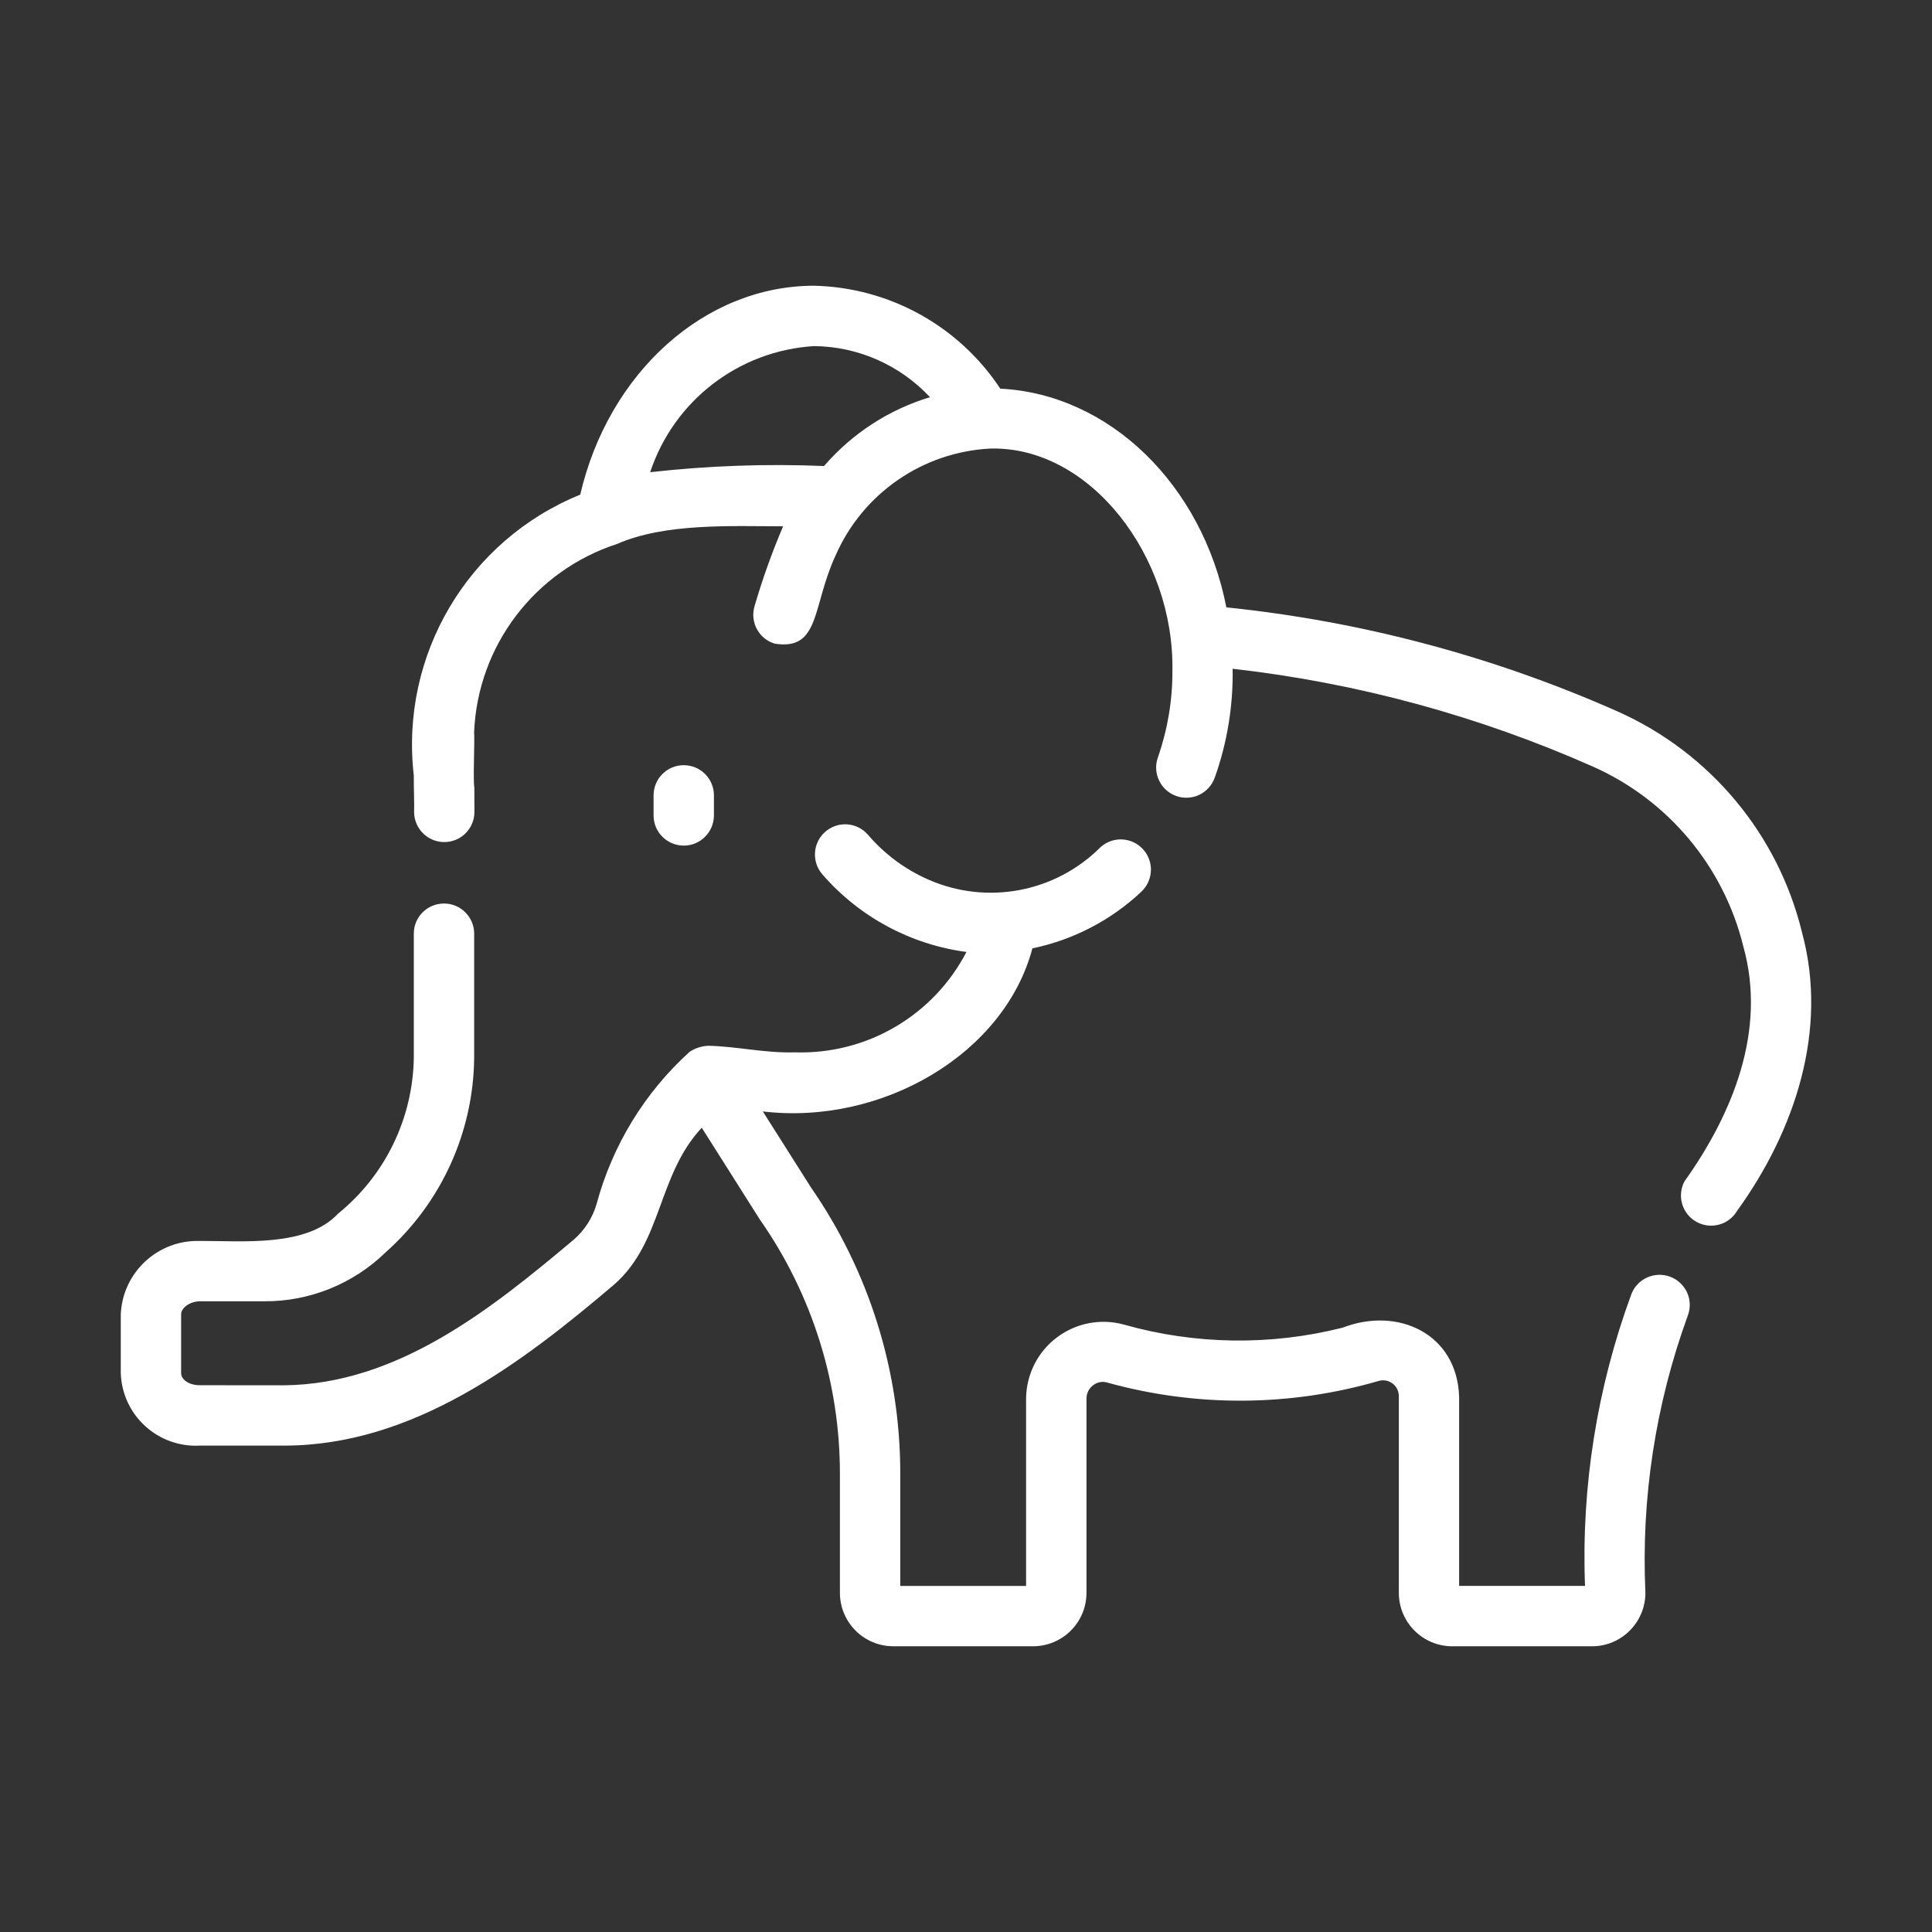
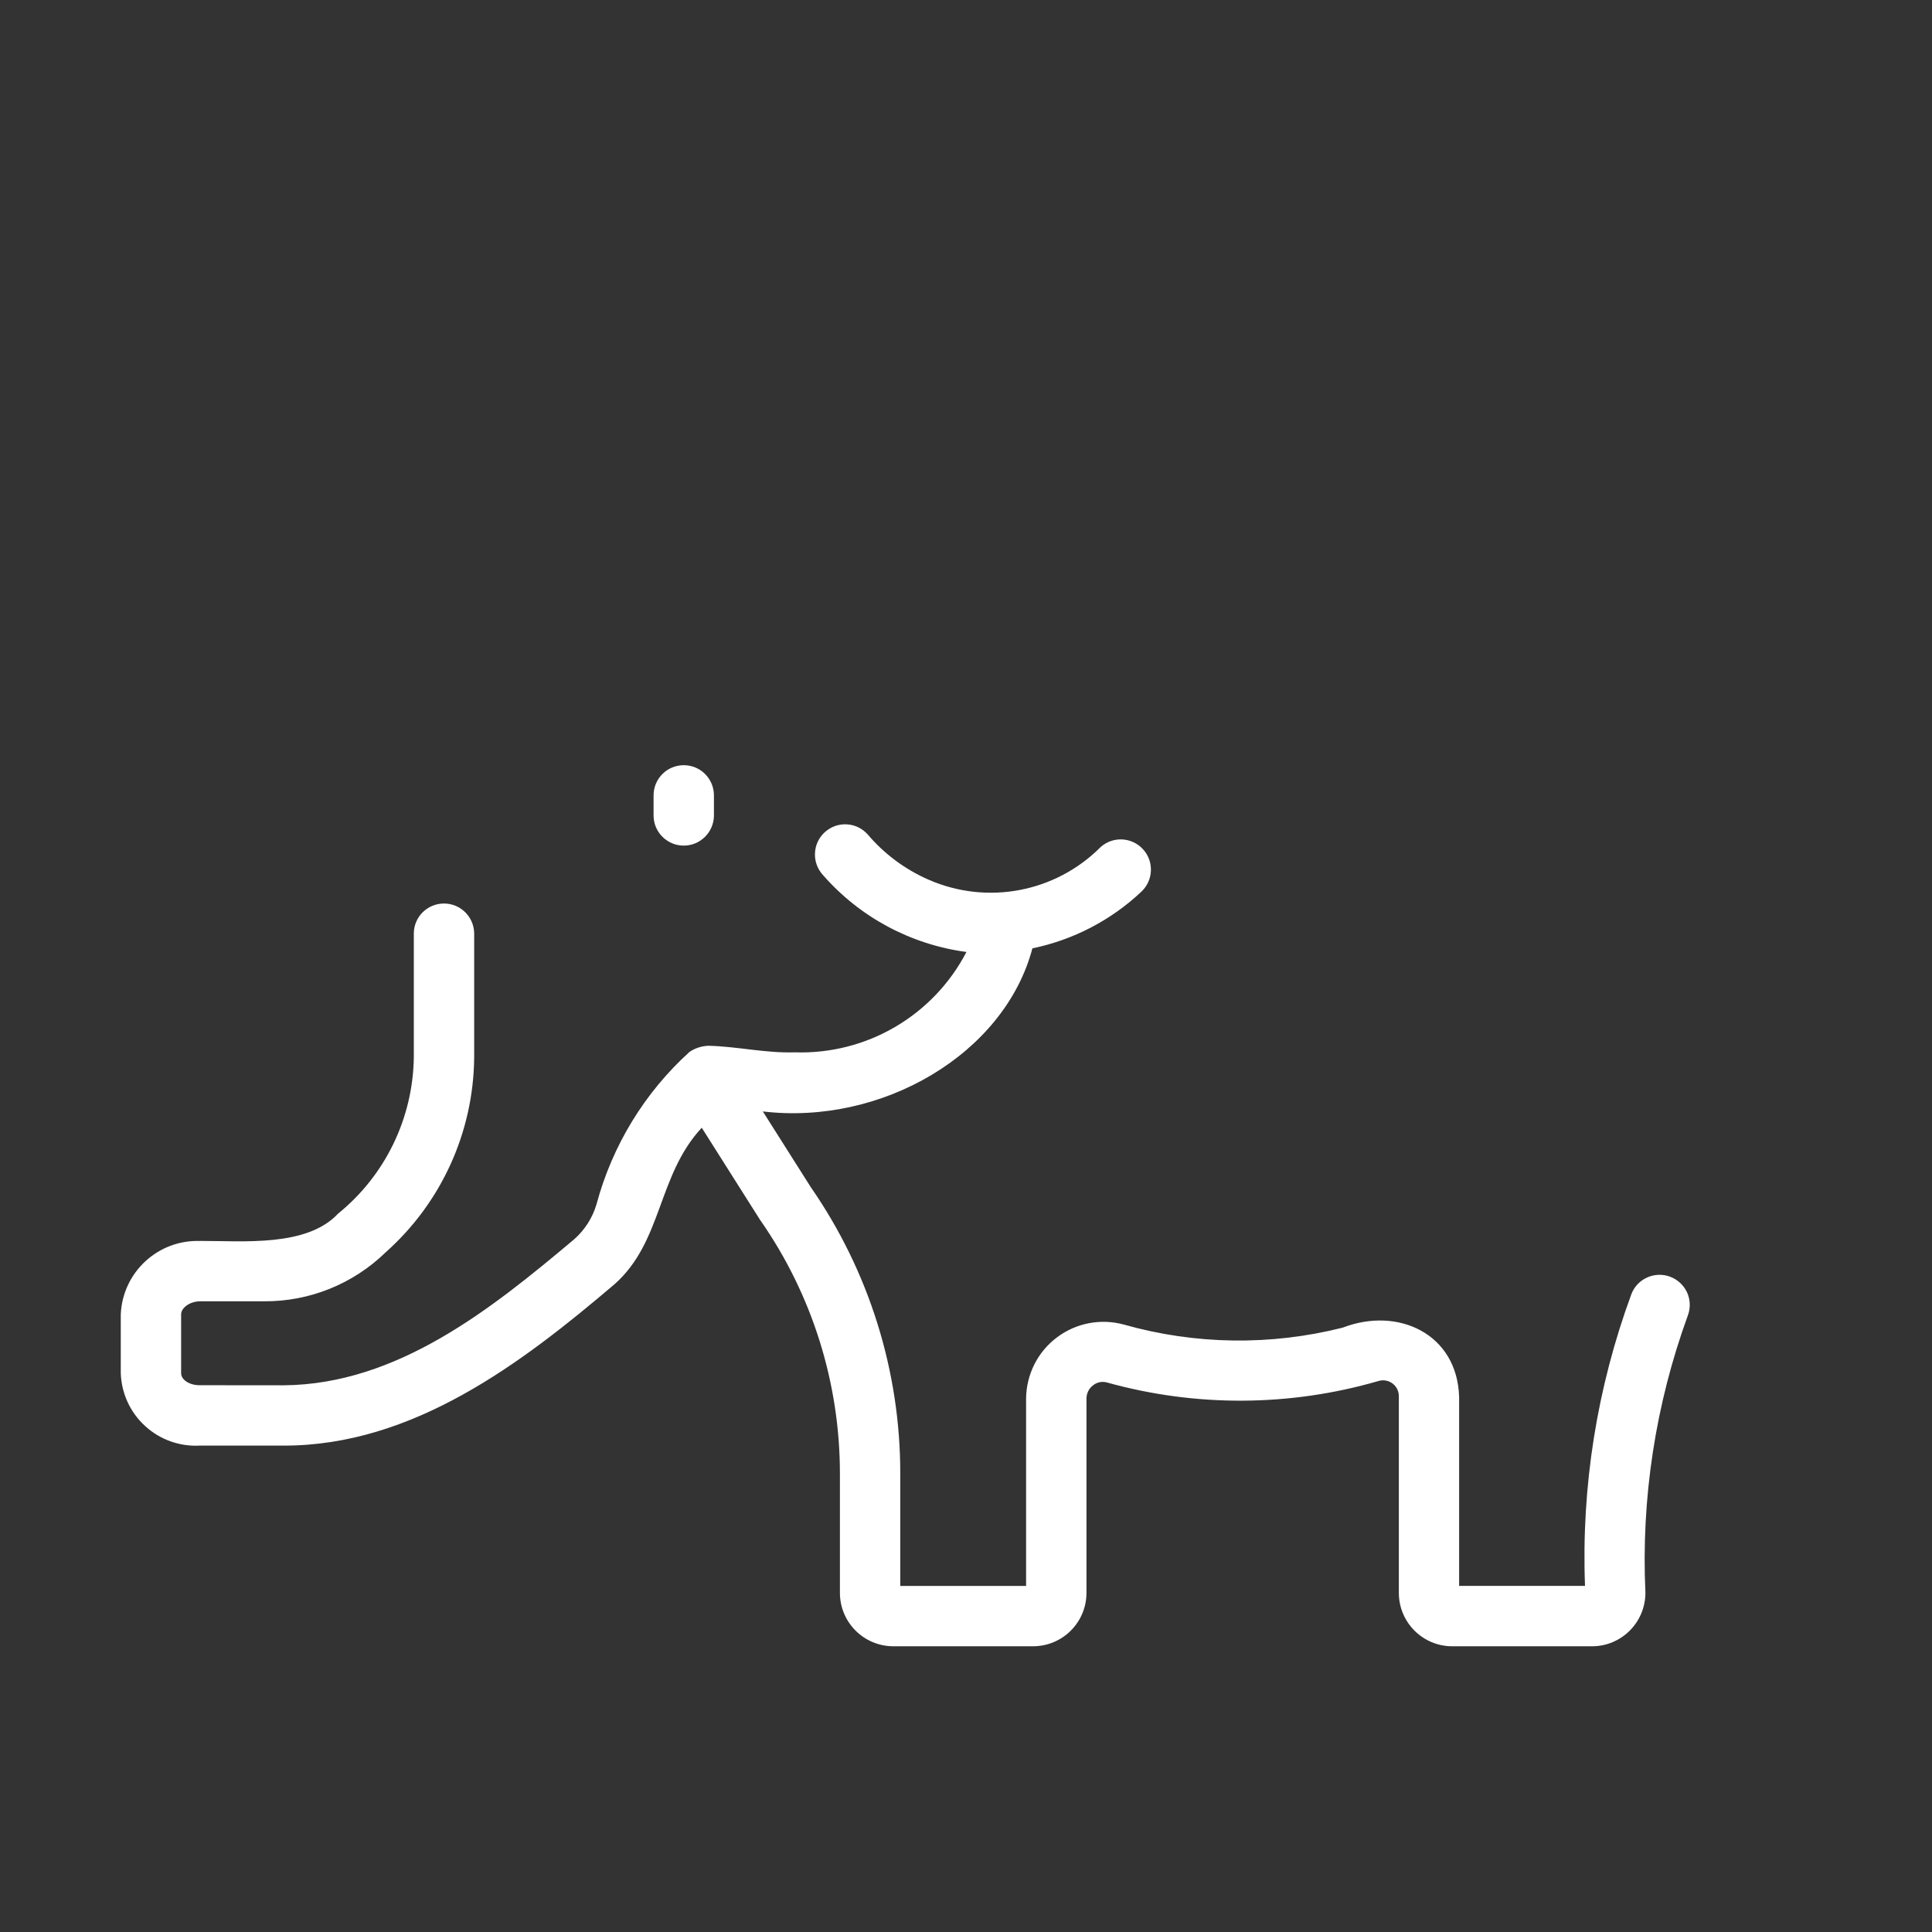
<svg xmlns="http://www.w3.org/2000/svg" viewBox="0 0 100 100" fill-rule="evenodd">
  <rect x="0" y="0" width="100" height="100" fill="#333333" stroke="none" />
  <path d="m86.445 66.082c-0.391-0.145-0.82-0.129-1.195 0.043-0.379 0.172-0.672 0.484-0.816 0.875-1.773 4.824-2.59 9.949-2.394 15.086h-6.516v-9.777c-0.094-3.273-3.164-4.695-6.027-3.59-3.727 0.941-7.633 0.887-11.328-0.16-1.203-0.328-2.488-0.078-3.477 0.676-0.992 0.75-1.574 1.922-1.582 3.168v9.684h-6.512v-5.809c0.004-5.301-1.613-10.477-4.633-14.832l-2.481-3.918c6.176 0.73 12.504-2.977 13.953-8.441 2.125-0.441 4.086-1.461 5.66-2.953 0.609-0.594 0.637-1.566 0.055-2.188-0.582-0.625-1.555-0.668-2.188-0.098-2.336 2.344-5.871 3.012-8.902 1.684-1.215-0.531-2.293-1.332-3.152-2.344-0.281-0.312-0.672-0.5-1.086-0.52-0.418-0.023-0.824 0.125-1.133 0.406s-0.492 0.672-0.508 1.09c-0.02 0.418 0.133 0.824 0.414 1.129 1.91 2.184 4.551 3.598 7.426 3.981-1.715 3.297-5.164 5.316-8.879 5.195-1.543 0.047-2.977-0.305-4.473-0.34-0.352 0.012-0.691 0.121-0.98 0.316-2.328 2.109-3.996 4.844-4.812 7.875-0.207 0.711-0.613 1.348-1.172 1.836-4.258 3.578-9.125 7.5-15.023 7.547l-4.356-0.004c-0.527 0-0.953-0.281-0.953-0.625v-3.047c0-0.316 0.426-0.672 1-0.672h3.293c2.352 0.016 4.609-0.895 6.293-2.535 2.879-2.559 4.543-6.215 4.582-10.066v-6.453c-0.016-0.852-0.711-1.535-1.562-1.535-0.855 0-1.551 0.684-1.562 1.535v6.453c-0.051 3.137-1.484 6.09-3.922 8.066-1.621 1.734-4.918 1.406-7.125 1.41l0.004 0.004c-2.188-0.086-4.027 1.609-4.125 3.793v3.047c0.035 1.043 0.484 2.027 1.254 2.731 0.766 0.707 1.785 1.074 2.824 1.02h4.356c6.688 0.008 12.301-4.25 17.121-8.352 2.496-2.207 2.211-5.621 4.516-8.102l3.039 4.801v-0.004c2.68 3.848 4.113 8.422 4.113 13.109v6.172-0.004c0 1.527 1.238 2.766 2.766 2.766h7.234-0.004c1.527 0 2.766-1.238 2.766-2.766v-10.043c-0.004-0.277 0.125-0.539 0.348-0.703 0.203-0.16 0.469-0.211 0.715-0.141 4.602 1.281 9.469 1.254 14.055-0.078 0.254-0.078 0.531-0.023 0.738 0.141 0.211 0.164 0.324 0.422 0.312 0.688v10.137c0 1.527 1.238 2.766 2.766 2.766h7.231c1.527 0 2.762-1.238 2.766-2.766-0.227-4.883 0.523-9.762 2.195-14.355 0.145-0.387 0.133-0.816-0.039-1.195-0.176-0.375-0.488-0.668-0.875-0.812z" fill="#ffffff" />
-   <path d="m93.27 48.254c-1.238-5.078-4.762-9.297-9.535-11.426-6.43-2.852-13.266-4.672-20.258-5.391-1.246-6.352-6.055-11.039-11.699-11.32v0.004c-2.144-3.25-5.746-5.242-9.637-5.332-5.668 0-10.645 4.504-12.109 10.816h-0.004c-5.809 2.359-9.332 8.309-8.609 14.543-0.008 0.57 0.031 1.371 0.016 1.906 0.016 0.852 0.711 1.531 1.562 1.531 0.852 0 1.543-0.68 1.559-1.531l-0.004-1.297c-0.074-0.41 0.027-2.406-0.012-2.859 0.188-4.477 3.141-8.359 7.398-9.742 2.481-1.09 5.906-0.918 8.594-0.914v0.004c-0.574 1.344-1.066 2.723-1.477 4.129-0.117 0.395-0.074 0.824 0.121 1.188 0.199 0.367 0.531 0.637 0.93 0.754 2.356 0.363 1.922-1.914 3.133-4.543v0.004c1.402-3.234 4.523-5.391 8.043-5.562 5.168-0.109 9.508 5.598 9.402 11.512 0.008 1.523-0.25 3.035-0.75 4.473-0.141 0.391-0.121 0.82 0.059 1.195 0.176 0.375 0.496 0.664 0.887 0.805 0.387 0.137 0.816 0.117 1.191-0.059 0.375-0.18 0.664-0.5 0.805-0.891 0.645-1.809 0.957-3.719 0.926-5.637 6.441 0.73 12.734 2.441 18.66 5.07 3.894 1.734 6.766 5.176 7.777 9.32 1.211 4.344-0.566 8.656-3.051 12.145-0.398 0.75-0.121 1.684 0.621 2.094 0.746 0.414 1.68 0.156 2.109-0.578 2.973-4.117 4.734-9.336 3.352-14.41zm-50.617-24.133c-3.004-0.125-6.012-0.016-9 0.32 1.227-3.707 4.59-6.293 8.488-6.527 2.277 0.023 4.441 0.98 5.996 2.644-2.129 0.641-4.031 1.879-5.484 3.562z" fill="#ffffff" />
  <path d="m36.953 42.238v-1.07c0-0.863-0.699-1.562-1.562-1.562s-1.562 0.699-1.562 1.562v1.07c0.016 0.848 0.711 1.531 1.562 1.531s1.543-0.684 1.562-1.531z" fill="#ffffff" />
</svg>